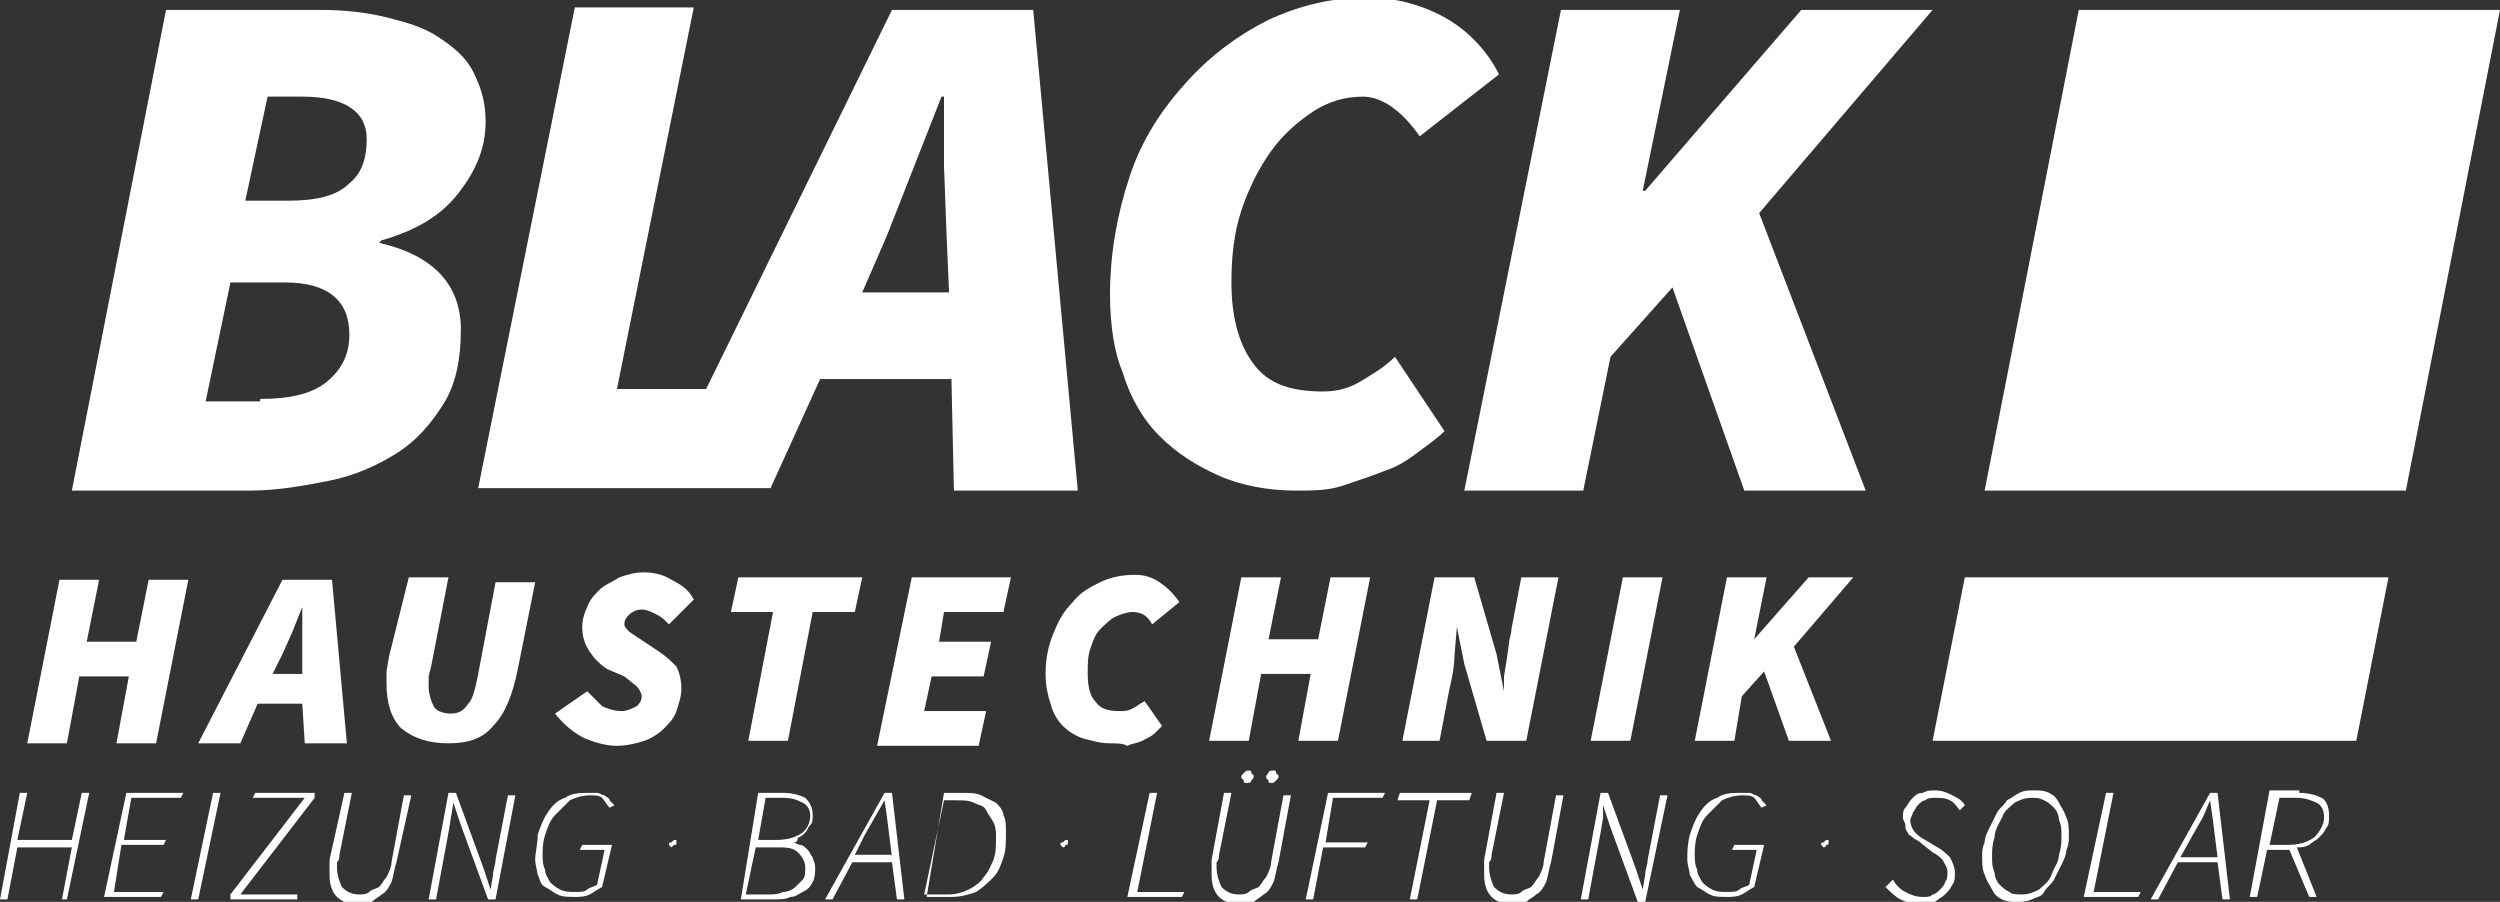
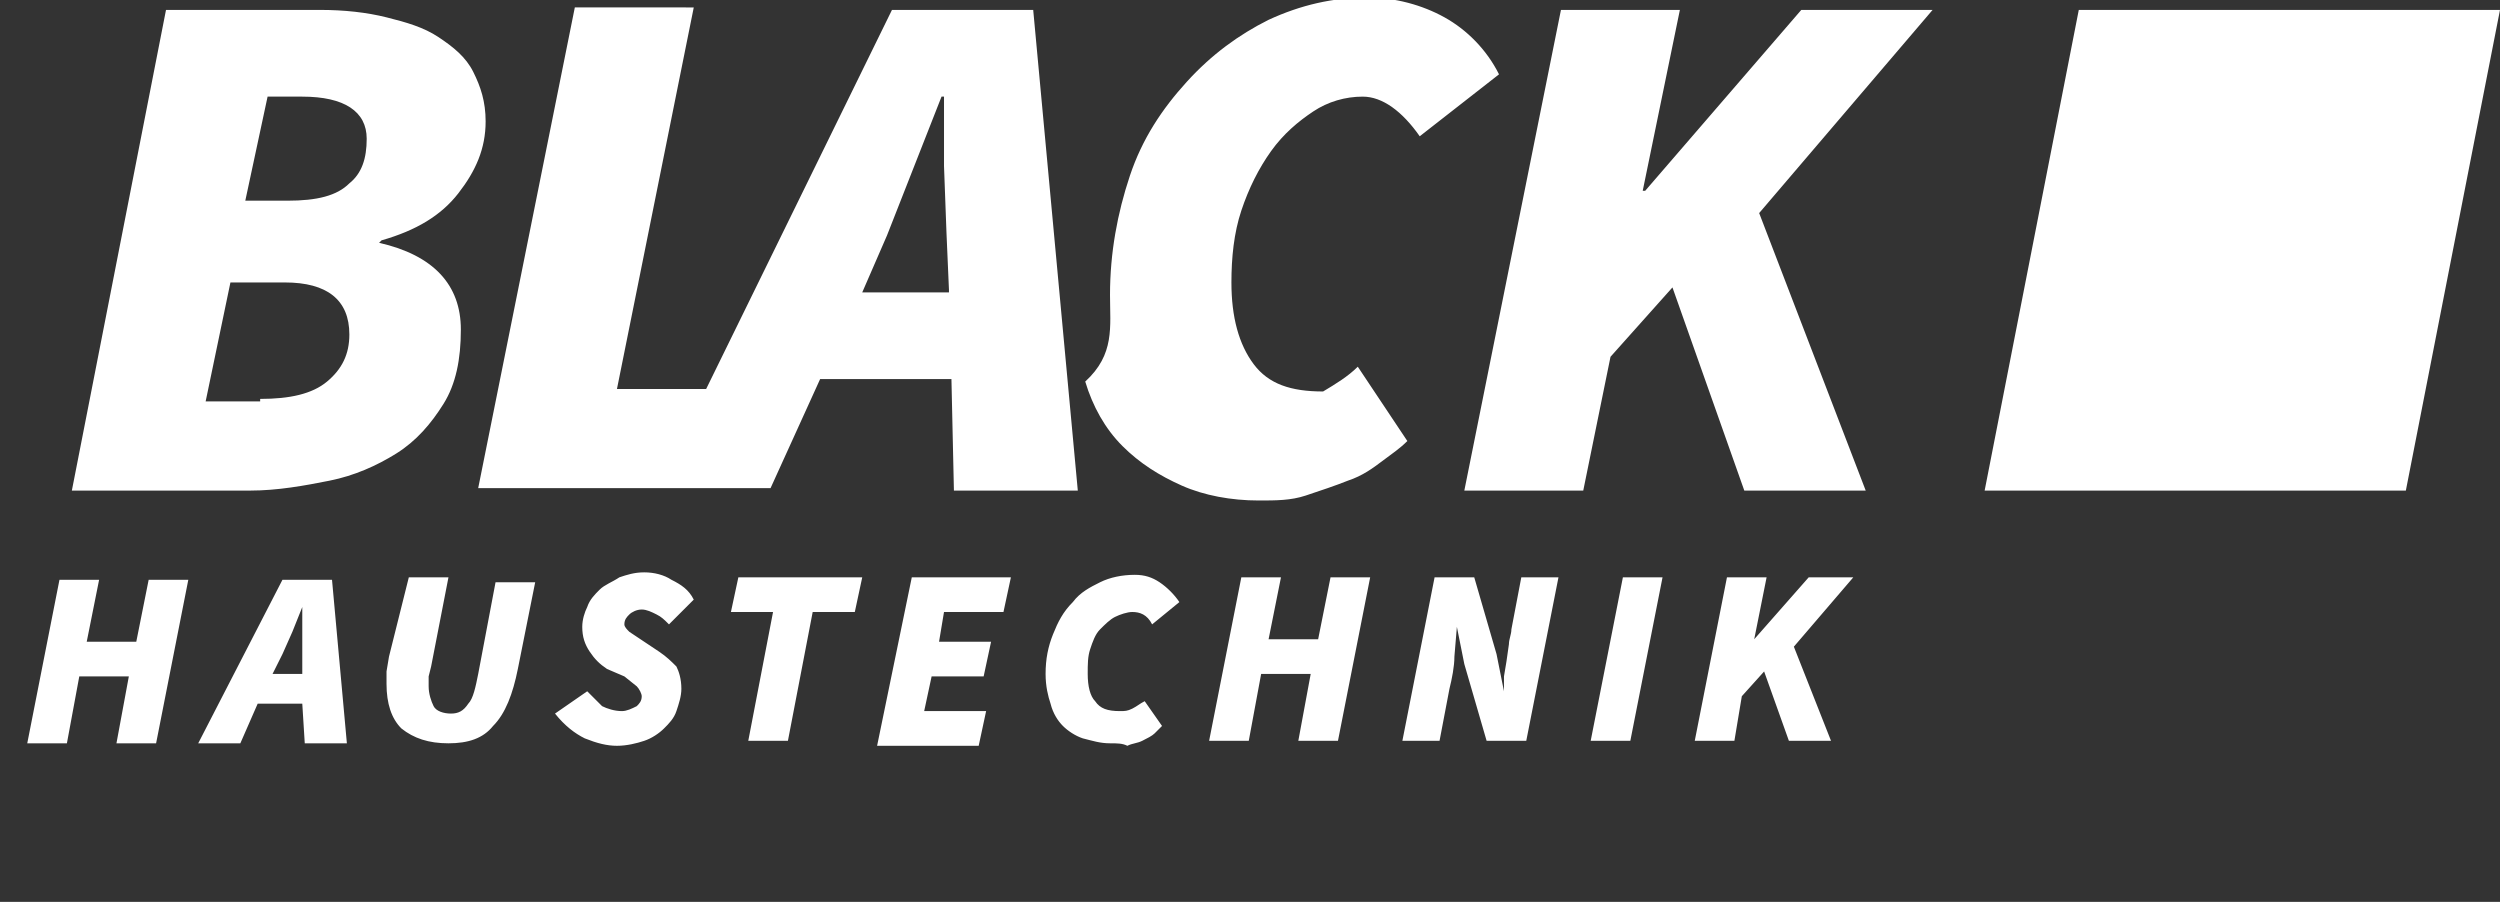
<svg xmlns="http://www.w3.org/2000/svg" xmlns:xlink="http://www.w3.org/1999/xlink" version="1.1" id="Ebene_1" x="0px" y="0px" viewBox="0 0 100.9 36.4" style="enable-background:new 0 0 100.9 36.4;" xml:space="preserve">
  <rect x="0" y="0" width="100.9" height="36.4" fill="#333333" stroke="none" />
  <style type="text/css">
	.st0{clip-path:url(#SVGID_2_);fill-rule:evenodd;clip-rule:evenodd;fill:#FFFFFF;}
</style>
  <g>
    <defs>
      <rect id="SVGID_1_" width="100.9" height="36.4" />
    </defs>
    <clipPath id="SVGID_2_">
      <use xlink:href="#SVGID_1_" style="overflow:visible;" />
    </clipPath>
-     <path class="st0" d="M63,0.4h4.8l-1.5,7.3h0.1l6.3-7.3H78l-7,8.2l4.3,11.2h-4.9l-2.9-8.2L65,14.4l-1.1,5.4h-4.8L63,0.4z M44.8,11.9   c0-1.7,0.3-3.3,0.8-4.8c0.5-1.5,1.3-2.7,2.3-3.8c1-1.1,2.1-1.9,3.3-2.5c1.3-0.6,2.6-0.9,4-0.9c1.1,0,2.2,0.3,3.1,0.8   c0.9,0.5,1.7,1.3,2.2,2.3l-3.2,2.5c-0.7-1-1.5-1.6-2.3-1.6c-0.7,0-1.4,0.2-2,0.6c-0.6,0.4-1.2,0.9-1.7,1.6   c-0.5,0.7-0.9,1.5-1.2,2.4c-0.3,0.9-0.4,1.9-0.4,2.9c0,1.4,0.3,2.5,0.9,3.3c0.6,0.8,1.5,1.1,2.8,1.1c0.5,0,1-0.1,1.5-0.4   c0.5-0.3,1-0.6,1.4-1l2,3c-0.3,0.3-0.6,0.5-1,0.8s-0.8,0.6-1.4,0.8c-0.5,0.2-1.1,0.4-1.7,0.6c-0.6,0.2-1.2,0.2-1.9,0.2   c-1.1,0-2.2-0.2-3.1-0.6c-0.9-0.4-1.7-0.9-2.4-1.6c-0.7-0.7-1.2-1.6-1.5-2.6C45,14.3,44.8,13.2,44.8,11.9 M38.3,11.7l-0.1-2.3   l-0.1-2.7l0-2.8H38l-1.1,2.8l-1.1,2.8l-1,2.3H38.3z M10.5,16.1c1.2,0,2.1-0.2,2.7-0.7c0.6-0.5,0.9-1.1,0.9-1.9   c0-1.4-0.9-2.1-2.6-2.1H9.3l-1,4.8H10.5z M11.6,8.1c1.2,0,2-0.2,2.5-0.7c0.5-0.4,0.7-1,0.7-1.8c0-1.1-0.9-1.7-2.6-1.7h-1.4L9.9,8.1   H11.6z M38.4,15.3h-5.3l-2,4.4H19.3l3.9-19.4H28l-3.1,15.4h3.6L36,0.4h5.7l1.8,19.4h-5L38.4,15.3z M6.7,0.4h6.2   c1,0,1.9,0.1,2.7,0.3c0.8,0.2,1.5,0.4,2.1,0.8c0.6,0.4,1.1,0.8,1.4,1.4c0.3,0.6,0.5,1.2,0.5,2c0,1.1-0.4,2-1.1,2.9   c-0.7,0.9-1.7,1.5-3.1,1.9l-0.1,0.1c2.2,0.5,3.3,1.7,3.3,3.5c0,1.2-0.2,2.2-0.7,3c-0.5,0.8-1.1,1.5-1.9,2c-0.8,0.5-1.7,0.9-2.7,1.1   c-1,0.2-2.1,0.4-3.2,0.4H2.9L6.7,0.4z" />
+     <path class="st0" d="M63,0.4h4.8l-1.5,7.3h0.1l6.3-7.3H78l-7,8.2l4.3,11.2h-4.9l-2.9-8.2L65,14.4l-1.1,5.4h-4.8L63,0.4z M44.8,11.9   c0-1.7,0.3-3.3,0.8-4.8c0.5-1.5,1.3-2.7,2.3-3.8c1-1.1,2.1-1.9,3.3-2.5c1.3-0.6,2.6-0.9,4-0.9c1.1,0,2.2,0.3,3.1,0.8   c0.9,0.5,1.7,1.3,2.2,2.3l-3.2,2.5c-0.7-1-1.5-1.6-2.3-1.6c-0.7,0-1.4,0.2-2,0.6c-0.6,0.4-1.2,0.9-1.7,1.6   c-0.5,0.7-0.9,1.5-1.2,2.4c-0.3,0.9-0.4,1.9-0.4,2.9c0,1.4,0.3,2.5,0.9,3.3c0.6,0.8,1.5,1.1,2.8,1.1c0.5-0.3,1-0.6,1.4-1l2,3c-0.3,0.3-0.6,0.5-1,0.8s-0.8,0.6-1.4,0.8c-0.5,0.2-1.1,0.4-1.7,0.6c-0.6,0.2-1.2,0.2-1.9,0.2   c-1.1,0-2.2-0.2-3.1-0.6c-0.9-0.4-1.7-0.9-2.4-1.6c-0.7-0.7-1.2-1.6-1.5-2.6C45,14.3,44.8,13.2,44.8,11.9 M38.3,11.7l-0.1-2.3   l-0.1-2.7l0-2.8H38l-1.1,2.8l-1.1,2.8l-1,2.3H38.3z M10.5,16.1c1.2,0,2.1-0.2,2.7-0.7c0.6-0.5,0.9-1.1,0.9-1.9   c0-1.4-0.9-2.1-2.6-2.1H9.3l-1,4.8H10.5z M11.6,8.1c1.2,0,2-0.2,2.5-0.7c0.5-0.4,0.7-1,0.7-1.8c0-1.1-0.9-1.7-2.6-1.7h-1.4L9.9,8.1   H11.6z M38.4,15.3h-5.3l-2,4.4H19.3l3.9-19.4H28l-3.1,15.4h3.6L36,0.4h5.7l1.8,19.4h-5L38.4,15.3z M6.7,0.4h6.2   c1,0,1.9,0.1,2.7,0.3c0.8,0.2,1.5,0.4,2.1,0.8c0.6,0.4,1.1,0.8,1.4,1.4c0.3,0.6,0.5,1.2,0.5,2c0,1.1-0.4,2-1.1,2.9   c-0.7,0.9-1.7,1.5-3.1,1.9l-0.1,0.1c2.2,0.5,3.3,1.7,3.3,3.5c0,1.2-0.2,2.2-0.7,3c-0.5,0.8-1.1,1.5-1.9,2c-0.8,0.5-1.7,0.9-2.7,1.1   c-1,0.2-2.1,0.4-3.2,0.4H2.9L6.7,0.4z" />
    <path class="st0" d="M2.4,23.4l1.6,0l-0.5,2.5l2,0L6,23.4l1.6,0L6.3,30l-1.6,0l0.5-2.7l-2,0L2.7,30l-1.6,0L2.4,23.4z M12.2,27.2   l0-0.8l0-0.9l0-1h0l-0.4,1l-0.4,0.9L11,27.2L12.2,27.2z M12.2,28.4l-1.8,0L9.7,30L8,30l3.4-6.6l2,0L14,30l-1.7,0L12.2,28.4z    M16.5,23.3l1.6,0l-0.7,3.6l-0.1,0.4c0,0.1,0,0.2,0,0.4c0,0.3,0.1,0.6,0.2,0.8c0.1,0.2,0.4,0.3,0.7,0.3c0.3,0,0.5-0.1,0.7-0.4   c0.2-0.2,0.3-0.7,0.4-1.2l0.7-3.7l1.6,0L20.9,27c-0.2,1-0.5,1.8-1,2.3c-0.4,0.5-1,0.7-1.8,0.7c-0.8,0-1.4-0.2-1.9-0.6   c-0.4-0.4-0.6-1-0.6-1.8c0-0.2,0-0.3,0-0.5l0.1-0.6L16.5,23.3z M23.7,27.9c0.2,0.2,0.4,0.4,0.6,0.6c0.2,0.1,0.5,0.2,0.8,0.2   c0.2,0,0.4-0.1,0.6-0.2c0.1-0.1,0.2-0.2,0.2-0.4c0-0.1-0.1-0.3-0.2-0.4l-0.5-0.4L24.5,27c-0.3-0.2-0.5-0.4-0.7-0.7   c-0.2-0.3-0.3-0.6-0.3-1c0-0.3,0.1-0.6,0.2-0.8c0.1-0.3,0.3-0.5,0.5-0.7c0.2-0.2,0.5-0.3,0.8-0.5c0.3-0.1,0.6-0.2,1-0.2   c0.4,0,0.8,0.1,1.1,0.3c0.4,0.2,0.7,0.4,0.9,0.8l-1,1c-0.2-0.2-0.3-0.3-0.5-0.4c-0.2-0.1-0.4-0.2-0.6-0.2c-0.2,0-0.4,0.1-0.5,0.2   c-0.1,0.1-0.2,0.2-0.2,0.4c0,0.1,0.1,0.2,0.2,0.3l0.6,0.4l0.6,0.4c0.3,0.2,0.5,0.4,0.7,0.6c0.1,0.2,0.2,0.5,0.2,0.9   c0,0.3-0.1,0.6-0.2,0.9c-0.1,0.3-0.3,0.5-0.5,0.7c-0.2,0.2-0.5,0.4-0.8,0.5c-0.3,0.1-0.7,0.2-1.1,0.2c-0.4,0-0.8-0.1-1.3-0.3   c-0.4-0.2-0.8-0.5-1.2-1L23.7,27.9z M31.2,24.7l-1.7,0l0.3-1.4l5,0l-0.3,1.4l-1.7,0l-1,5.2l-1.6,0L31.2,24.7z M36.8,23.3l4,0   l-0.3,1.4l-2.4,0l-0.2,1.2l2.1,0l-0.3,1.4l-2.1,0l-0.3,1.4l2.5,0l-0.3,1.4l-4.1,0L36.8,23.3z M42.2,27.2c0-0.6,0.1-1.1,0.3-1.6   c0.2-0.5,0.4-0.9,0.8-1.3c0.3-0.4,0.7-0.6,1.1-0.8c0.4-0.2,0.9-0.3,1.4-0.3c0.4,0,0.7,0.1,1,0.3c0.3,0.2,0.6,0.5,0.8,0.8l-1.1,0.9   c-0.2-0.4-0.5-0.5-0.8-0.5c-0.2,0-0.5,0.1-0.7,0.2c-0.2,0.1-0.4,0.3-0.6,0.5c-0.2,0.2-0.3,0.5-0.4,0.8c-0.1,0.3-0.1,0.6-0.1,1   c0,0.5,0.1,0.9,0.3,1.1c0.2,0.3,0.5,0.4,1,0.4c0.2,0,0.3,0,0.5-0.1c0.2-0.1,0.3-0.2,0.5-0.3l0.7,1c-0.1,0.1-0.2,0.2-0.3,0.3   c-0.1,0.1-0.3,0.2-0.5,0.3c-0.2,0.1-0.4,0.1-0.6,0.2C45.3,30,45.1,30,44.8,30c-0.4,0-0.7-0.1-1.1-0.2c-0.3-0.1-0.6-0.3-0.8-0.5   c-0.2-0.2-0.4-0.5-0.5-0.9C42.3,28.1,42.2,27.7,42.2,27.2 M50.1,23.3l1.6,0l-0.5,2.5l2,0l0.5-2.5l1.6,0L54,29.9l-1.6,0l0.5-2.7   l-2,0l-0.5,2.7l-1.6,0L50.1,23.3z M57.9,23.3l1.6,0l0.9,3.1l0.3,1.5h0l0-0.6l0.1-0.6l0.1-0.7c0-0.2,0.1-0.4,0.1-0.6l0.4-2.1l1.5,0   l-1.3,6.6l-1.6,0l-0.9-3.1l-0.3-1.5h0l-0.1,1.2c0,0.4-0.1,0.9-0.2,1.3l-0.4,2.1l-1.5,0L57.9,23.3z M65.5,23.3l1.6,0l-1.3,6.6   l-1.6,0L65.5,23.3z M69.7,23.3l1.6,0l-0.5,2.5h0l2.2-2.5l1.8,0l-2.4,2.8l1.5,3.8l-1.7,0l-1-2.8l-0.9,1L70,29.9l-1.6,0L69.7,23.3z" />
-     <path class="st0" d="M0.8,32h0.3l-0.4,1.9h2.2L3.3,32h0.3l-0.9,4.3H2.5l0.4-2.1H0.7l-0.4,2.1H0L0.8,32z M5.1,32h2.3l-0.1,0.2l-2,0   L5,33.9h1.7l-0.1,0.2H4.9L4.6,36h2l-0.1,0.2H4.2L5.1,32z M8.6,32h0.3L8,36.3H7.7L8.6,32z M9.3,36.1l3-3.9h-2.1l0.1-0.2h2.4l0,0.2   l-3,3.9H12L12,36.3H9.3L9.3,36.1z M13.9,32h0.3l-0.5,2.5c0,0.1,0,0.2-0.1,0.3c0,0.1,0,0.2,0,0.2c0,0.3,0.1,0.6,0.2,0.8   c0.2,0.2,0.4,0.3,0.7,0.3c0.1,0,0.3,0,0.4-0.1c0.1-0.1,0.2-0.1,0.4-0.2c0.1-0.1,0.2-0.3,0.3-0.4c0.1-0.2,0.2-0.4,0.2-0.6l0.5-2.7   h0.3l-0.6,2.7c-0.1,0.3-0.1,0.5-0.2,0.8c-0.1,0.2-0.2,0.4-0.4,0.5c-0.1,0.1-0.3,0.2-0.4,0.3c-0.2,0.1-0.3,0.1-0.5,0.1   c-0.4,0-0.7-0.1-0.9-0.3c-0.2-0.2-0.3-0.5-0.3-0.9c0-0.1,0-0.2,0-0.3c0-0.1,0-0.2,0-0.3L13.9,32z M18.1,32h0.3l1.1,3l0.3,0.9h0   l0.1-0.6c0-0.2,0.1-0.4,0.1-0.6l0.5-2.6h0.3L20,36.3h-0.3l-1.1-3l-0.3-0.9h0L18.2,33l-0.1,0.6l-0.5,2.7h-0.3L18.1,32z M21.6,34.7   c0-0.3,0.1-0.6,0.1-1c0.1-0.3,0.2-0.6,0.4-0.9c0.2-0.3,0.4-0.5,0.7-0.6c0.3-0.2,0.6-0.2,1-0.2c0.1,0,0.2,0,0.3,0   c0.1,0,0.2,0.1,0.3,0.1c0.1,0.1,0.2,0.1,0.2,0.2c0.1,0.1,0.1,0.1,0.2,0.2l-0.2,0.1c-0.1-0.1-0.2-0.3-0.3-0.4   c-0.1-0.1-0.3-0.1-0.5-0.1c-0.3,0-0.6,0.1-0.8,0.2c-0.2,0.2-0.4,0.4-0.6,0.6c-0.2,0.2-0.3,0.5-0.4,0.8c-0.1,0.3-0.1,0.6-0.1,0.8   c0,0.2,0,0.4,0.1,0.6c0,0.2,0.1,0.3,0.2,0.5c0.1,0.1,0.2,0.2,0.4,0.3c0.2,0.1,0.4,0.1,0.6,0.1c0.2,0,0.4,0,0.5-0.1   c0.1-0.1,0.3-0.1,0.4-0.2l0.3-1.4h-1l0.1-0.2l1.2,0l-0.4,1.7c-0.2,0.1-0.3,0.2-0.5,0.3c-0.2,0.1-0.4,0.1-0.6,0.1   c-0.3,0-0.5,0-0.7-0.1c-0.2-0.1-0.3-0.2-0.5-0.3s-0.2-0.3-0.3-0.5C21.7,35.2,21.6,34.9,21.6,34.7 M27.1,34.2   C27,34.2,27,34.2,27.1,34.2c-0.1-0.1-0.1-0.1-0.1-0.1c0-0.1,0-0.1,0.1-0.1c0,0,0.1-0.1,0.1-0.1c0,0,0.1,0,0.1,0c0,0,0,0.1,0,0.1   c0,0.1,0,0.1-0.1,0.1C27.1,34.2,27.1,34.2,27.1,34.2 M30.6,32h1c0.4,0,0.7,0.1,0.9,0.2c0.2,0.2,0.3,0.4,0.3,0.7   c0,0.2,0,0.3-0.1,0.4c-0.1,0.1-0.1,0.2-0.2,0.3c-0.1,0.1-0.2,0.2-0.3,0.2C32.2,34,32.1,34,32,34v0c0.1,0,0.2,0.1,0.3,0.1   c0.1,0,0.2,0.1,0.3,0.2c0.1,0.1,0.1,0.2,0.2,0.3c0,0.1,0.1,0.2,0.1,0.4c0,0.2,0,0.4-0.1,0.6c-0.1,0.2-0.2,0.3-0.4,0.4   c-0.2,0.1-0.3,0.2-0.5,0.2c-0.2,0.1-0.4,0.1-0.7,0.1h-1.3L30.6,32z M31.3,33.9c0.5,0,0.8-0.1,1.1-0.3c0.2-0.2,0.3-0.4,0.3-0.7   c0-0.2-0.1-0.4-0.3-0.5c-0.2-0.1-0.4-0.2-0.8-0.2h-0.7l-0.3,1.7H31.3z M31,36.1c0.2,0,0.4,0,0.6-0.1c0.2,0,0.4-0.1,0.5-0.2   c0.1-0.1,0.2-0.2,0.3-0.3c0.1-0.1,0.1-0.3,0.1-0.5c0-0.2-0.1-0.4-0.3-0.6c-0.2-0.2-0.5-0.2-0.8-0.2h-0.9l-0.4,1.9H31z M36,34.6   l-0.1-0.8L35.8,33l-0.1-0.7h0L35.3,33l-0.4,0.7l-0.4,0.8H36z M36,34.8h-1.6l-0.8,1.5h-0.3l2.4-4.3h0.3l0.5,4.3h-0.3L36,34.8z    M38.1,32h0.7c0.3,0,0.6,0,0.8,0.1c0.2,0.1,0.4,0.2,0.6,0.3c0.1,0.1,0.3,0.3,0.3,0.5c0.1,0.2,0.1,0.4,0.1,0.7c0,0.4,0,0.7-0.1,1   c-0.1,0.3-0.2,0.6-0.4,0.8c-0.2,0.2-0.4,0.4-0.7,0.6c-0.3,0.1-0.6,0.2-1,0.2h-1L38.1,32z M38.3,36.1c0.3,0,0.6-0.1,0.8-0.2   c0.2-0.1,0.5-0.3,0.6-0.5c0.2-0.2,0.3-0.5,0.4-0.7c0.1-0.3,0.1-0.6,0.1-0.9c0-0.2,0-0.4-0.1-0.6c-0.1-0.2-0.2-0.3-0.3-0.5   s-0.3-0.2-0.5-0.3c-0.2-0.1-0.4-0.1-0.7-0.1h-0.5l-0.8,3.8H38.3z M42.9,34.2C42.8,34.2,42.8,34.2,42.9,34.2   c-0.1-0.1-0.1-0.1-0.1-0.1c0-0.1,0-0.1,0.1-0.1c0,0,0.1-0.1,0.1-0.1c0,0,0.1,0,0.1,0c0,0,0,0.1,0,0.1c0,0.1,0,0.1-0.1,0.1   C43,34.2,42.9,34.2,42.9,34.2 M46.4,32h0.3l-0.8,4h1.9l-0.1,0.2h-2.2L46.4,32z M49.4,32h0.3l-0.5,2.5c0,0.1,0,0.2-0.1,0.3   c0,0.1,0,0.2,0,0.2c0,0.3,0.1,0.6,0.2,0.8c0.2,0.2,0.4,0.3,0.7,0.3c0.1,0,0.3,0,0.4-0.1c0.1-0.1,0.2-0.1,0.4-0.2   c0.1-0.1,0.2-0.3,0.3-0.4c0.1-0.2,0.2-0.4,0.2-0.6l0.5-2.7h0.3l-0.5,2.7c-0.1,0.3-0.1,0.5-0.2,0.8c-0.1,0.2-0.2,0.4-0.4,0.5   c-0.1,0.1-0.3,0.2-0.4,0.3c-0.2,0.1-0.3,0.1-0.5,0.1c-0.4,0-0.7-0.1-0.9-0.3c-0.2-0.2-0.3-0.5-0.3-0.9c0-0.1,0-0.2,0-0.3   c0-0.1,0-0.2,0-0.3L49.4,32z M50.3,31.6c-0.1,0-0.1,0-0.1-0.1c0,0-0.1-0.1-0.1-0.1c0-0.1,0-0.1,0.1-0.2c0.1-0.1,0.1-0.1,0.2-0.1   s0.1,0,0.1,0.1c0,0,0.1,0.1,0.1,0.1c0,0.1,0,0.1-0.1,0.2C50.5,31.6,50.4,31.6,50.3,31.6 M51.3,31.6c-0.1,0-0.1,0-0.1-0.1   c0,0-0.1-0.1-0.1-0.1c0-0.1,0-0.1,0.1-0.2c0-0.1,0.1-0.1,0.2-0.1s0.1,0,0.1,0.1c0,0,0.1,0.1,0.1,0.1c0,0.1,0,0.1-0.1,0.2   S51.4,31.6,51.3,31.6 M53.6,32h2.3l-0.1,0.2h-2L53.5,34l1.7,0l-0.1,0.2h-1.7L53,36.3h-0.3L53.6,32z M57.7,32.3h-1.3l0.1-0.3h2.9   l-0.1,0.3H58l-0.8,4h-0.3L57.7,32.3z M60.4,32h0.3l-0.5,2.5c0,0.1,0,0.2-0.1,0.3c0,0.1,0,0.2,0,0.2c0,0.3,0.1,0.6,0.2,0.8   c0.2,0.2,0.4,0.3,0.7,0.3c0.1,0,0.3,0,0.4-0.1c0.1-0.1,0.2-0.1,0.4-0.2c0.1-0.1,0.2-0.3,0.3-0.4c0.1-0.2,0.2-0.4,0.2-0.6l0.5-2.7   h0.3l-0.5,2.7c-0.1,0.3-0.1,0.5-0.2,0.8c-0.1,0.2-0.2,0.4-0.4,0.5c-0.1,0.1-0.3,0.2-0.4,0.3s-0.3,0.1-0.5,0.1   c-0.4,0-0.7-0.1-0.9-0.3c-0.2-0.2-0.3-0.5-0.3-0.9c0-0.1,0-0.2,0-0.3c0-0.1,0-0.2,0-0.3L60.4,32z M64.6,32h0.3l1.1,3l0.3,0.9h0   l0.1-0.6c0-0.2,0.1-0.4,0.1-0.6l0.5-2.6h0.3l-0.9,4.3h-0.3l-1.1-3l-0.3-0.9h0L64.7,33l-0.1,0.6l-0.5,2.7h-0.3L64.6,32z M68.1,34.7   c0-0.3,0-0.6,0.1-1c0.1-0.3,0.2-0.6,0.4-0.9c0.2-0.3,0.4-0.5,0.7-0.6c0.3-0.2,0.6-0.2,1-0.2c0.1,0,0.2,0,0.3,0   c0.1,0,0.2,0.1,0.3,0.1c0.1,0.1,0.2,0.1,0.2,0.2c0.1,0.1,0.1,0.1,0.2,0.2l-0.2,0.1c-0.1-0.1-0.2-0.3-0.3-0.4   c-0.1-0.1-0.3-0.1-0.5-0.1c-0.3,0-0.6,0.1-0.8,0.2c-0.2,0.2-0.4,0.4-0.6,0.6c-0.2,0.2-0.3,0.5-0.4,0.8c-0.1,0.3-0.1,0.6-0.1,0.8   c0,0.2,0,0.4,0.1,0.6c0,0.2,0.1,0.3,0.2,0.5c0.1,0.1,0.2,0.2,0.4,0.3c0.2,0.1,0.4,0.1,0.6,0.1c0.2,0,0.4,0,0.5-0.1   c0.1-0.1,0.3-0.1,0.4-0.2l0.3-1.4h-1l0.1-0.2h1.2l-0.4,1.7c-0.2,0.1-0.3,0.2-0.5,0.3c-0.2,0.1-0.4,0.1-0.6,0.1   c-0.3,0-0.5,0-0.7-0.1c-0.2-0.1-0.3-0.2-0.5-0.3c-0.1-0.1-0.2-0.3-0.3-0.5C68.2,35.2,68.1,34.9,68.1,34.7 M73.6,34.2   C73.5,34.2,73.5,34.2,73.6,34.2c-0.1-0.1-0.1-0.1-0.1-0.1c0-0.1,0-0.1,0.1-0.1c0,0,0.1-0.1,0.1-0.1c0,0,0.1,0,0.1,0   c0,0,0,0.1,0,0.1c0,0.1,0,0.1-0.1,0.1C73.7,34.2,73.6,34.2,73.6,34.2 M76.4,35.5c0.1,0.2,0.3,0.4,0.5,0.5c0.2,0.1,0.4,0.2,0.7,0.2   c0.2,0,0.3,0,0.4-0.1c0.1,0,0.2-0.1,0.3-0.2s0.2-0.2,0.2-0.3c0.1-0.1,0.1-0.3,0.1-0.4c0-0.2-0.1-0.3-0.2-0.5   c-0.1-0.1-0.2-0.2-0.4-0.3L77.5,34c-0.1-0.1-0.2-0.1-0.3-0.2c-0.1-0.1-0.2-0.1-0.2-0.2c-0.1-0.1-0.1-0.2-0.1-0.3   c0-0.1-0.1-0.2-0.1-0.3c0-0.1,0-0.3,0.1-0.4c0.1-0.1,0.1-0.2,0.3-0.4c0.1-0.1,0.2-0.2,0.4-0.2c0.2-0.1,0.3-0.1,0.5-0.1   c0.3,0,0.5,0.1,0.7,0.2c0.2,0.1,0.4,0.2,0.5,0.4l-0.2,0.2c-0.1-0.1-0.2-0.3-0.4-0.4c-0.2-0.1-0.4-0.1-0.6-0.1c-0.1,0-0.3,0-0.4,0.1   c-0.1,0-0.2,0.1-0.3,0.2s-0.1,0.2-0.2,0.3c0,0.1-0.1,0.2-0.1,0.3c0,0.2,0.1,0.4,0.2,0.5c0.1,0.1,0.2,0.2,0.4,0.3l0.5,0.3   c0.2,0.1,0.4,0.3,0.5,0.4c0.1,0.2,0.2,0.4,0.2,0.6c0,0.2,0,0.4-0.1,0.5c-0.1,0.2-0.2,0.3-0.3,0.4c-0.1,0.1-0.3,0.2-0.4,0.3   c-0.2,0.1-0.4,0.1-0.6,0.1c-0.3,0-0.6-0.1-0.8-0.2c-0.2-0.1-0.4-0.3-0.6-0.5L76.4,35.5z M81.4,36.4c-0.2,0-0.4,0-0.6-0.1   c-0.2-0.1-0.3-0.2-0.4-0.4c-0.1-0.2-0.2-0.3-0.3-0.6C80,35.1,80,34.8,80,34.6c0-0.2,0-0.4,0.1-0.6c0-0.2,0.1-0.4,0.2-0.6   c0.1-0.2,0.2-0.4,0.3-0.6c0.1-0.2,0.3-0.3,0.4-0.5c0.2-0.1,0.3-0.2,0.5-0.3c0.2-0.1,0.4-0.1,0.6-0.1c0.2,0,0.4,0,0.6,0.1   c0.2,0.1,0.3,0.2,0.4,0.4c0.1,0.2,0.2,0.3,0.3,0.6c0.1,0.2,0.1,0.5,0.1,0.7c0,0.2,0,0.4-0.1,0.6c0,0.2-0.1,0.4-0.2,0.6   c-0.1,0.2-0.2,0.4-0.3,0.6c-0.1,0.2-0.3,0.3-0.4,0.5s-0.3,0.2-0.5,0.3S81.6,36.4,81.4,36.4 M82,32.2c-0.3,0-0.5,0.1-0.7,0.2   c-0.2,0.2-0.4,0.3-0.5,0.6c-0.1,0.2-0.3,0.5-0.3,0.8c-0.1,0.3-0.1,0.5-0.1,0.8c0,0.2,0,0.4,0.1,0.6c0,0.2,0.1,0.4,0.2,0.5   c0.1,0.1,0.2,0.2,0.4,0.3c0.1,0.1,0.3,0.1,0.5,0.1c0.3,0,0.5-0.1,0.7-0.2c0.2-0.2,0.4-0.3,0.5-0.6s0.3-0.5,0.3-0.8   c0.1-0.3,0.1-0.5,0.1-0.8c0-0.2,0-0.4-0.1-0.6c0-0.2-0.1-0.4-0.2-0.5c-0.1-0.1-0.2-0.2-0.4-0.3C82.3,32.2,82.2,32.2,82,32.2 M85,32   h0.3l-0.8,4l1.9,0l-0.1,0.2h-2.2L85,32z M89.5,34.6l-0.1-0.8L89.3,33l-0.1-0.7l0,0L88.9,33l-0.4,0.7L88,34.6H89.5z M89.5,34.8h-1.6   l-0.8,1.5h-0.3l2.4-4.3h0.3l0.5,4.3h-0.3L89.5,34.8z M92.3,34.1c0.5,0,0.8-0.1,1.1-0.3c0.2-0.2,0.4-0.5,0.4-0.8   c0-0.3-0.1-0.5-0.3-0.6c-0.2-0.1-0.5-0.2-0.8-0.2h-0.7l-0.4,1.9H92.3z M92.8,32c0.4,0,0.7,0.1,0.9,0.2c0.2,0.1,0.3,0.4,0.3,0.7   c0,0.2,0,0.4-0.1,0.5c-0.1,0.2-0.2,0.3-0.3,0.4c-0.1,0.1-0.3,0.2-0.4,0.3c-0.2,0.1-0.3,0.1-0.5,0.1l0.8,2h-0.3l-0.8-1.9h-0.9   l-0.4,1.9h-0.3l0.8-4.3H92.8z" />
    <polygon class="st0" points="100.9,0.4 97.1,19.8 80.1,19.8 83.9,0.4  " />
-     <polygon class="st0" points="96.4,23.3 95.1,29.9 78,29.9 79.3,23.3  " />
  </g>
</svg>